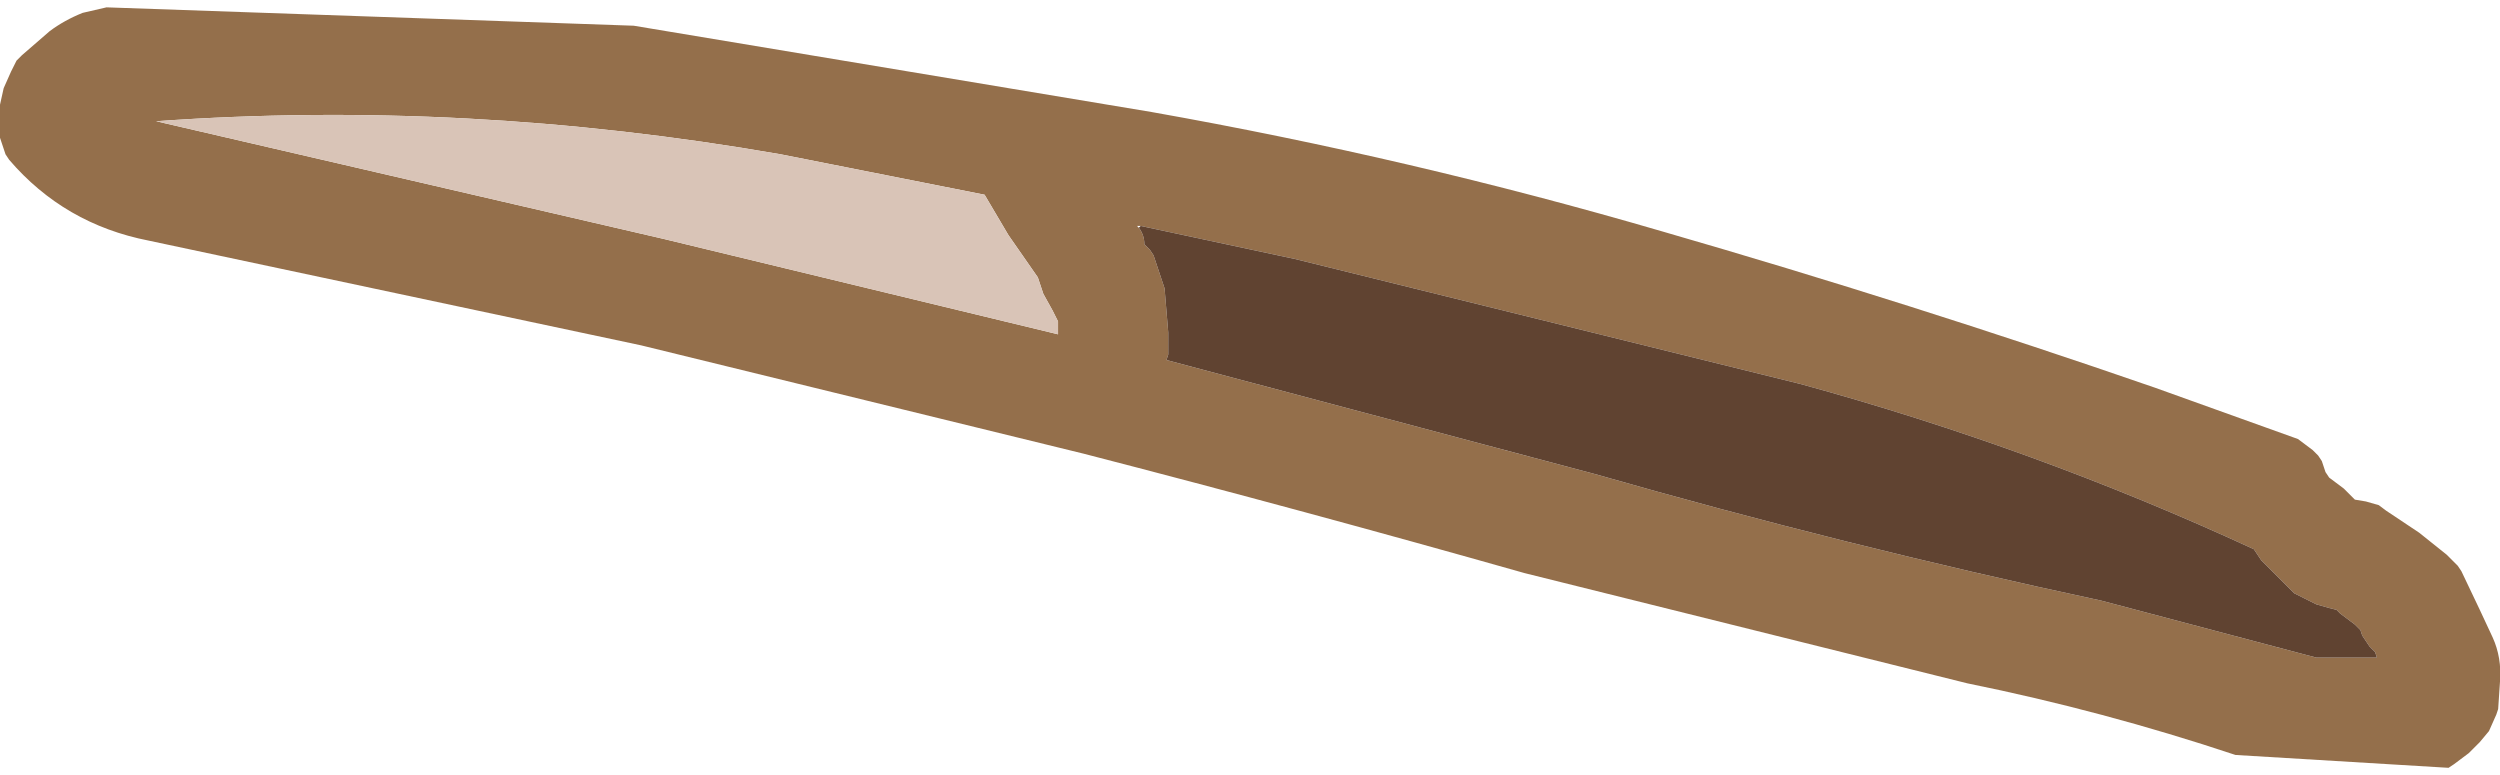
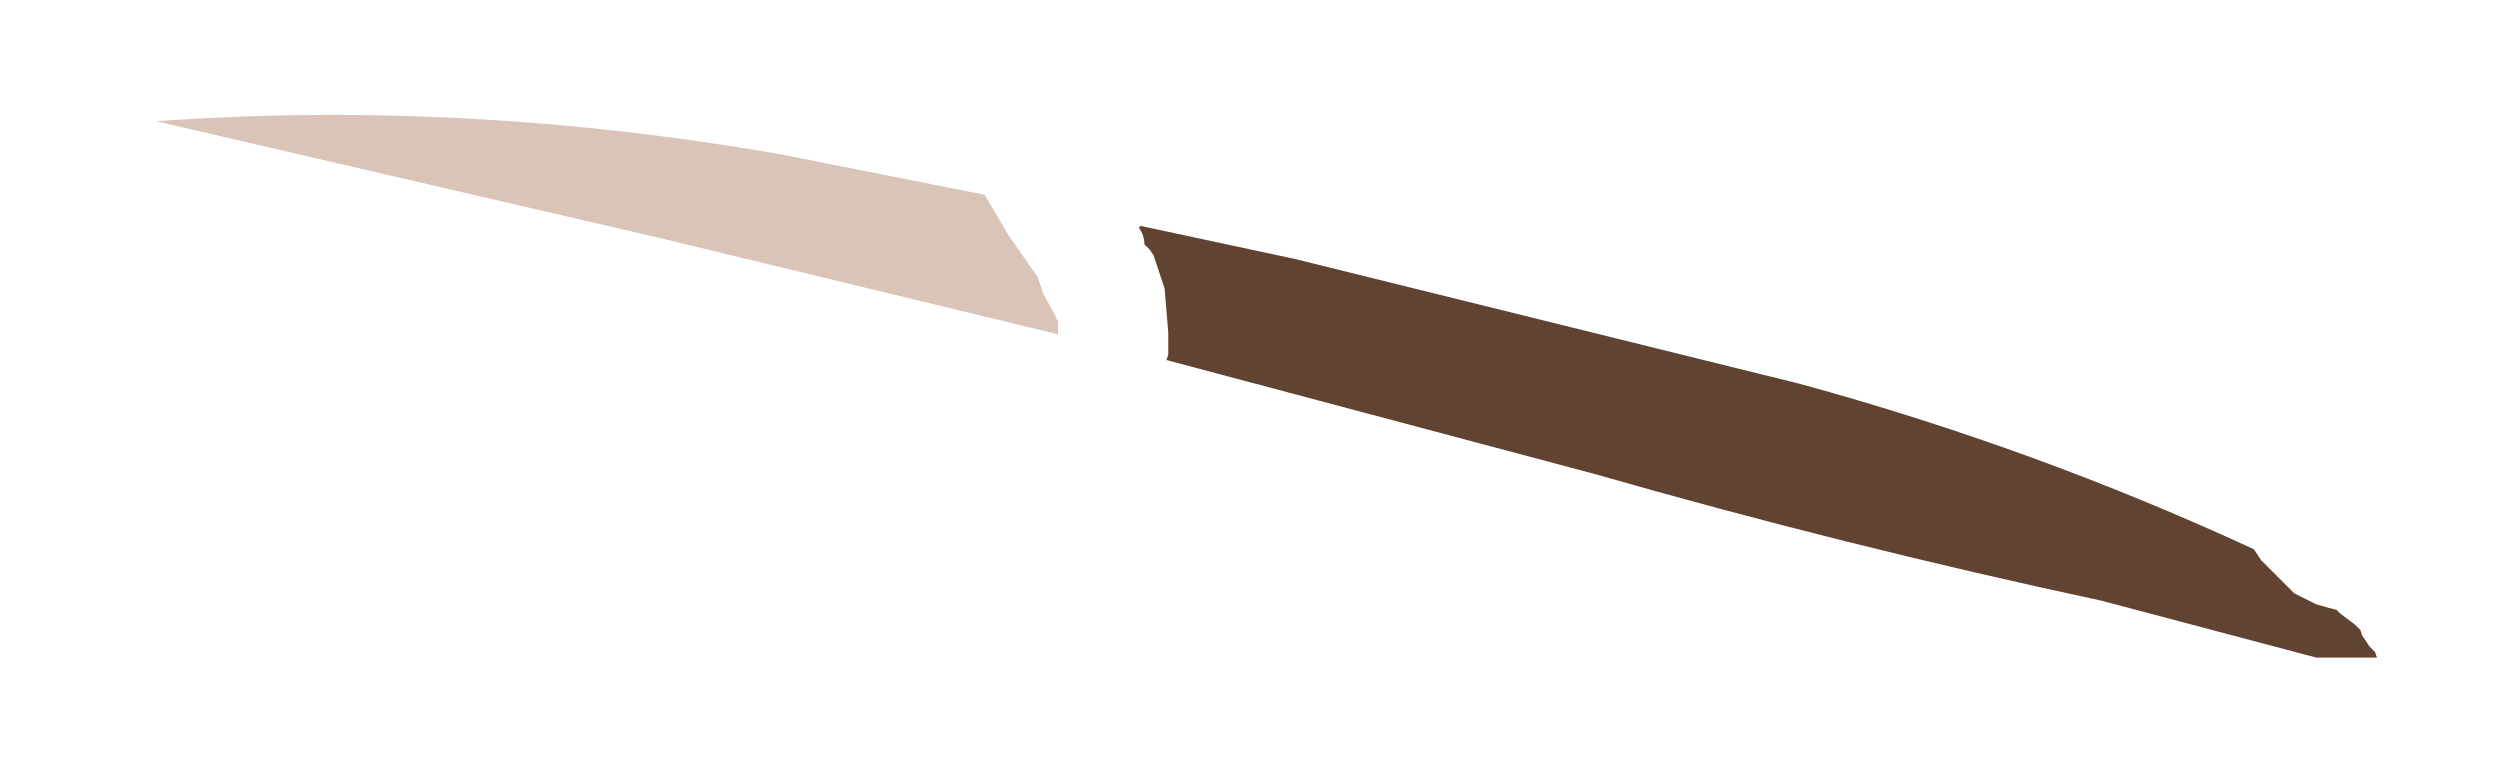
<svg xmlns="http://www.w3.org/2000/svg" height="21.1px" width="68.05px">
  <g transform="matrix(1.0, 0.0, 0.0, 1.0, 163.3, -18.3)">
-     <path d="M-109.75 36.9 L-121.8 33.9 Q-127.8 32.2 -133.8 30.65 L-145.85 27.7 -159.25 24.85 Q-161.55 24.4 -163.05 22.65 L-163.15 22.5 -163.2 22.35 -163.25 22.2 -163.3 22.05 -163.3 21.9 -163.3 21.45 -163.3 21.15 -163.2 20.7 -163.0 20.25 -162.85 19.95 -162.7 19.8 -161.95 19.15 Q-161.55 18.85 -161.05 18.65 L-160.4 18.5 -146.05 19.0 -131.95 21.35 Q-124.9 22.6 -118.05 24.6 -111.3 26.55 -104.65 28.85 L-100.75 30.25 -100.55 30.4 -100.35 30.55 -100.2 30.7 -100.1 30.85 -100.05 31.0 -100.0 31.15 -99.9 31.3 -99.5 31.6 -99.35 31.75 -99.25 31.85 -99.2 31.9 -98.9 31.95 -98.55 32.05 -98.35 32.2 -97.45 32.8 -96.7 33.4 -96.4 33.7 -96.3 33.85 -95.8 34.9 -95.45 35.65 Q-95.2 36.2 -95.25 36.85 L-95.3 37.6 -95.35 37.75 -95.55 38.2 -95.8 38.5 -96.1 38.8 -96.5 39.1 -96.65 39.2 -102.45 38.85 Q-106.05 37.65 -109.75 36.9 M-132.3 24.5 Q-132.15 24.7 -132.15 24.95 L-132.0 25.1 -131.9 25.25 -131.6 26.15 -131.5 27.35 -131.5 27.95 -131.55 28.1 -119.9 31.2 Q-113.1 33.15 -106.1 34.65 L-100.25 36.2 -98.6 36.2 -98.65 36.05 -98.8 35.9 -98.9 35.75 -99.0 35.6 -99.05 35.45 -99.2 35.3 -99.4 35.15 -99.6 35.0 -99.7 34.9 -99.9 34.85 -100.25 34.75 -100.55 34.6 -100.85 34.45 -101.15 34.15 -101.45 33.85 -101.75 33.55 -101.95 33.25 Q-107.9 30.5 -114.3 28.75 L-128.05 25.35 -132.25 24.45 -132.35 24.45 -132.3 24.5 M-136.5 23.6 L-142.05 22.5 Q-150.65 21.0 -159.05 21.6 L-145.25 24.8 -134.5 27.4 -134.5 27.35 -134.5 27.05 -134.65 26.75 -134.9 26.3 -135.05 25.85 -135.85 24.7 -136.5 23.6" fill="#946f4b" fill-rule="evenodd" stroke="none" />
    <path d="M-136.5 23.6 L-135.85 24.7 -135.05 25.85 -134.9 26.3 -134.65 26.75 -134.5 27.05 -134.5 27.35 -134.5 27.4 -145.25 24.8 -159.05 21.6 Q-150.65 21.0 -142.05 22.5 L-136.5 23.6" fill="#d9c4b7" fill-rule="evenodd" stroke="none" />
    <path d="M-132.25 24.45 L-128.05 25.35 -114.3 28.75 Q-107.9 30.5 -101.95 33.25 L-101.75 33.55 -101.45 33.85 -101.15 34.15 -100.85 34.45 -100.55 34.6 -100.25 34.75 -99.9 34.85 -99.7 34.9 -99.6 35.0 -99.4 35.15 -99.2 35.3 -99.05 35.45 -99.0 35.6 -98.9 35.75 -98.8 35.9 -98.65 36.05 -98.6 36.2 -100.25 36.2 -106.1 34.65 Q-113.1 33.15 -119.9 31.2 L-131.55 28.1 -131.5 27.95 -131.5 27.35 -131.6 26.15 -131.9 25.25 -132.0 25.1 -132.15 24.95 Q-132.15 24.7 -132.3 24.5 L-132.25 24.45" fill="#604331" fill-rule="evenodd" stroke="none" />
  </g>
</svg>